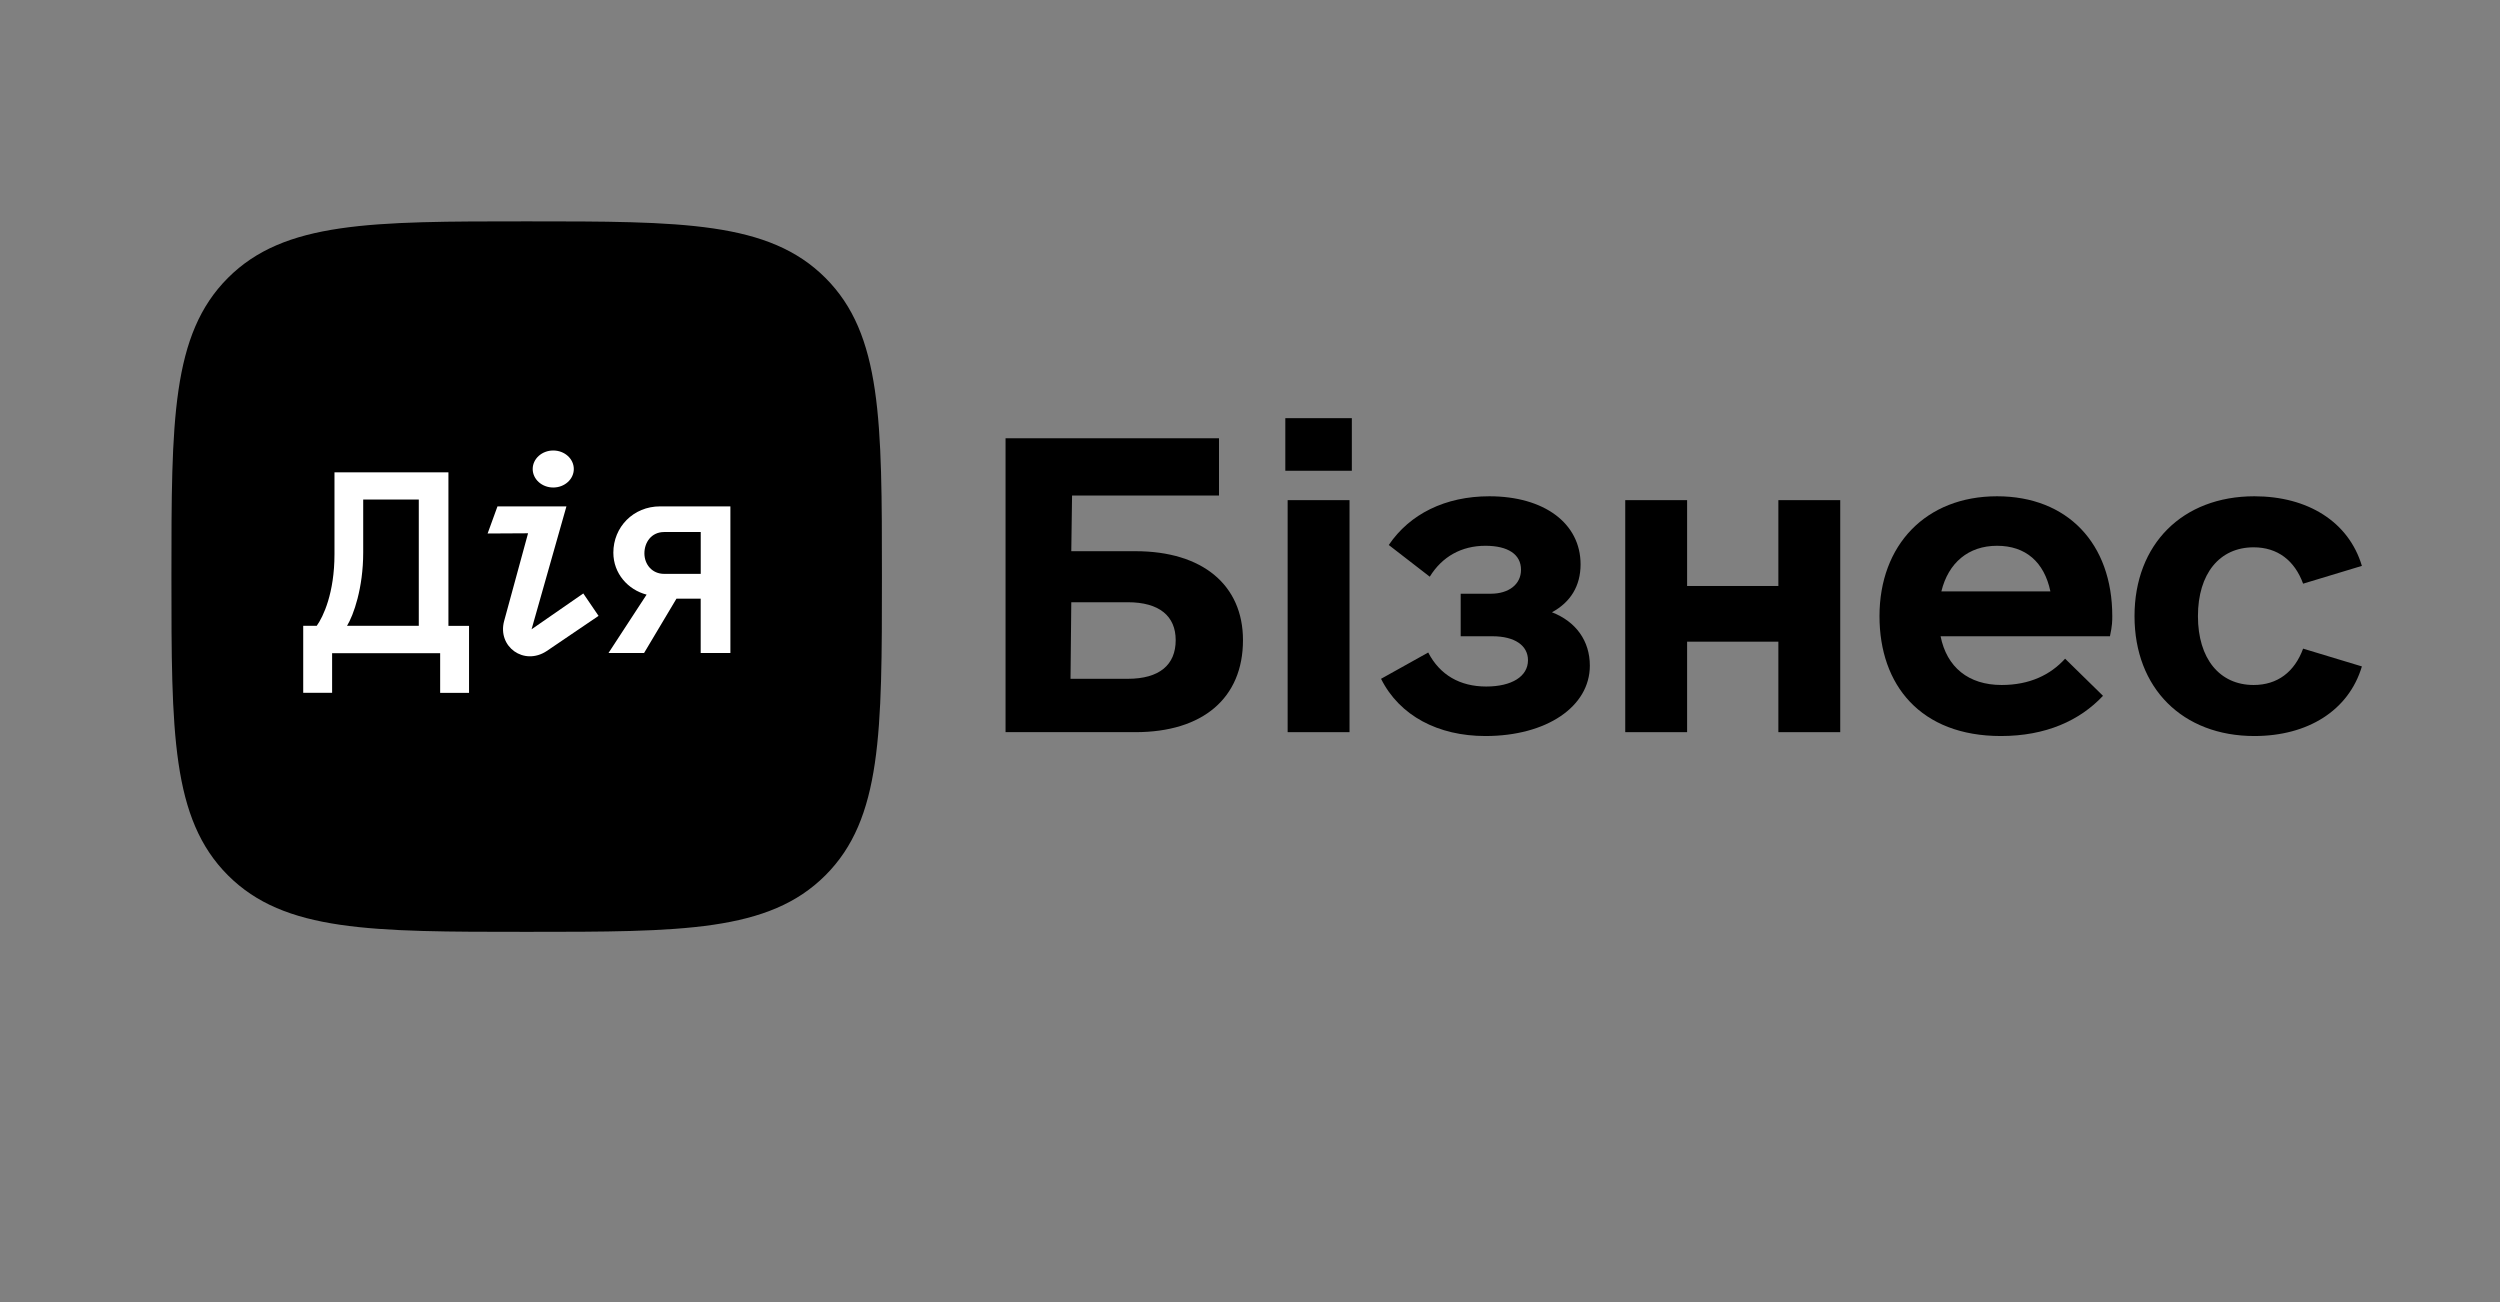
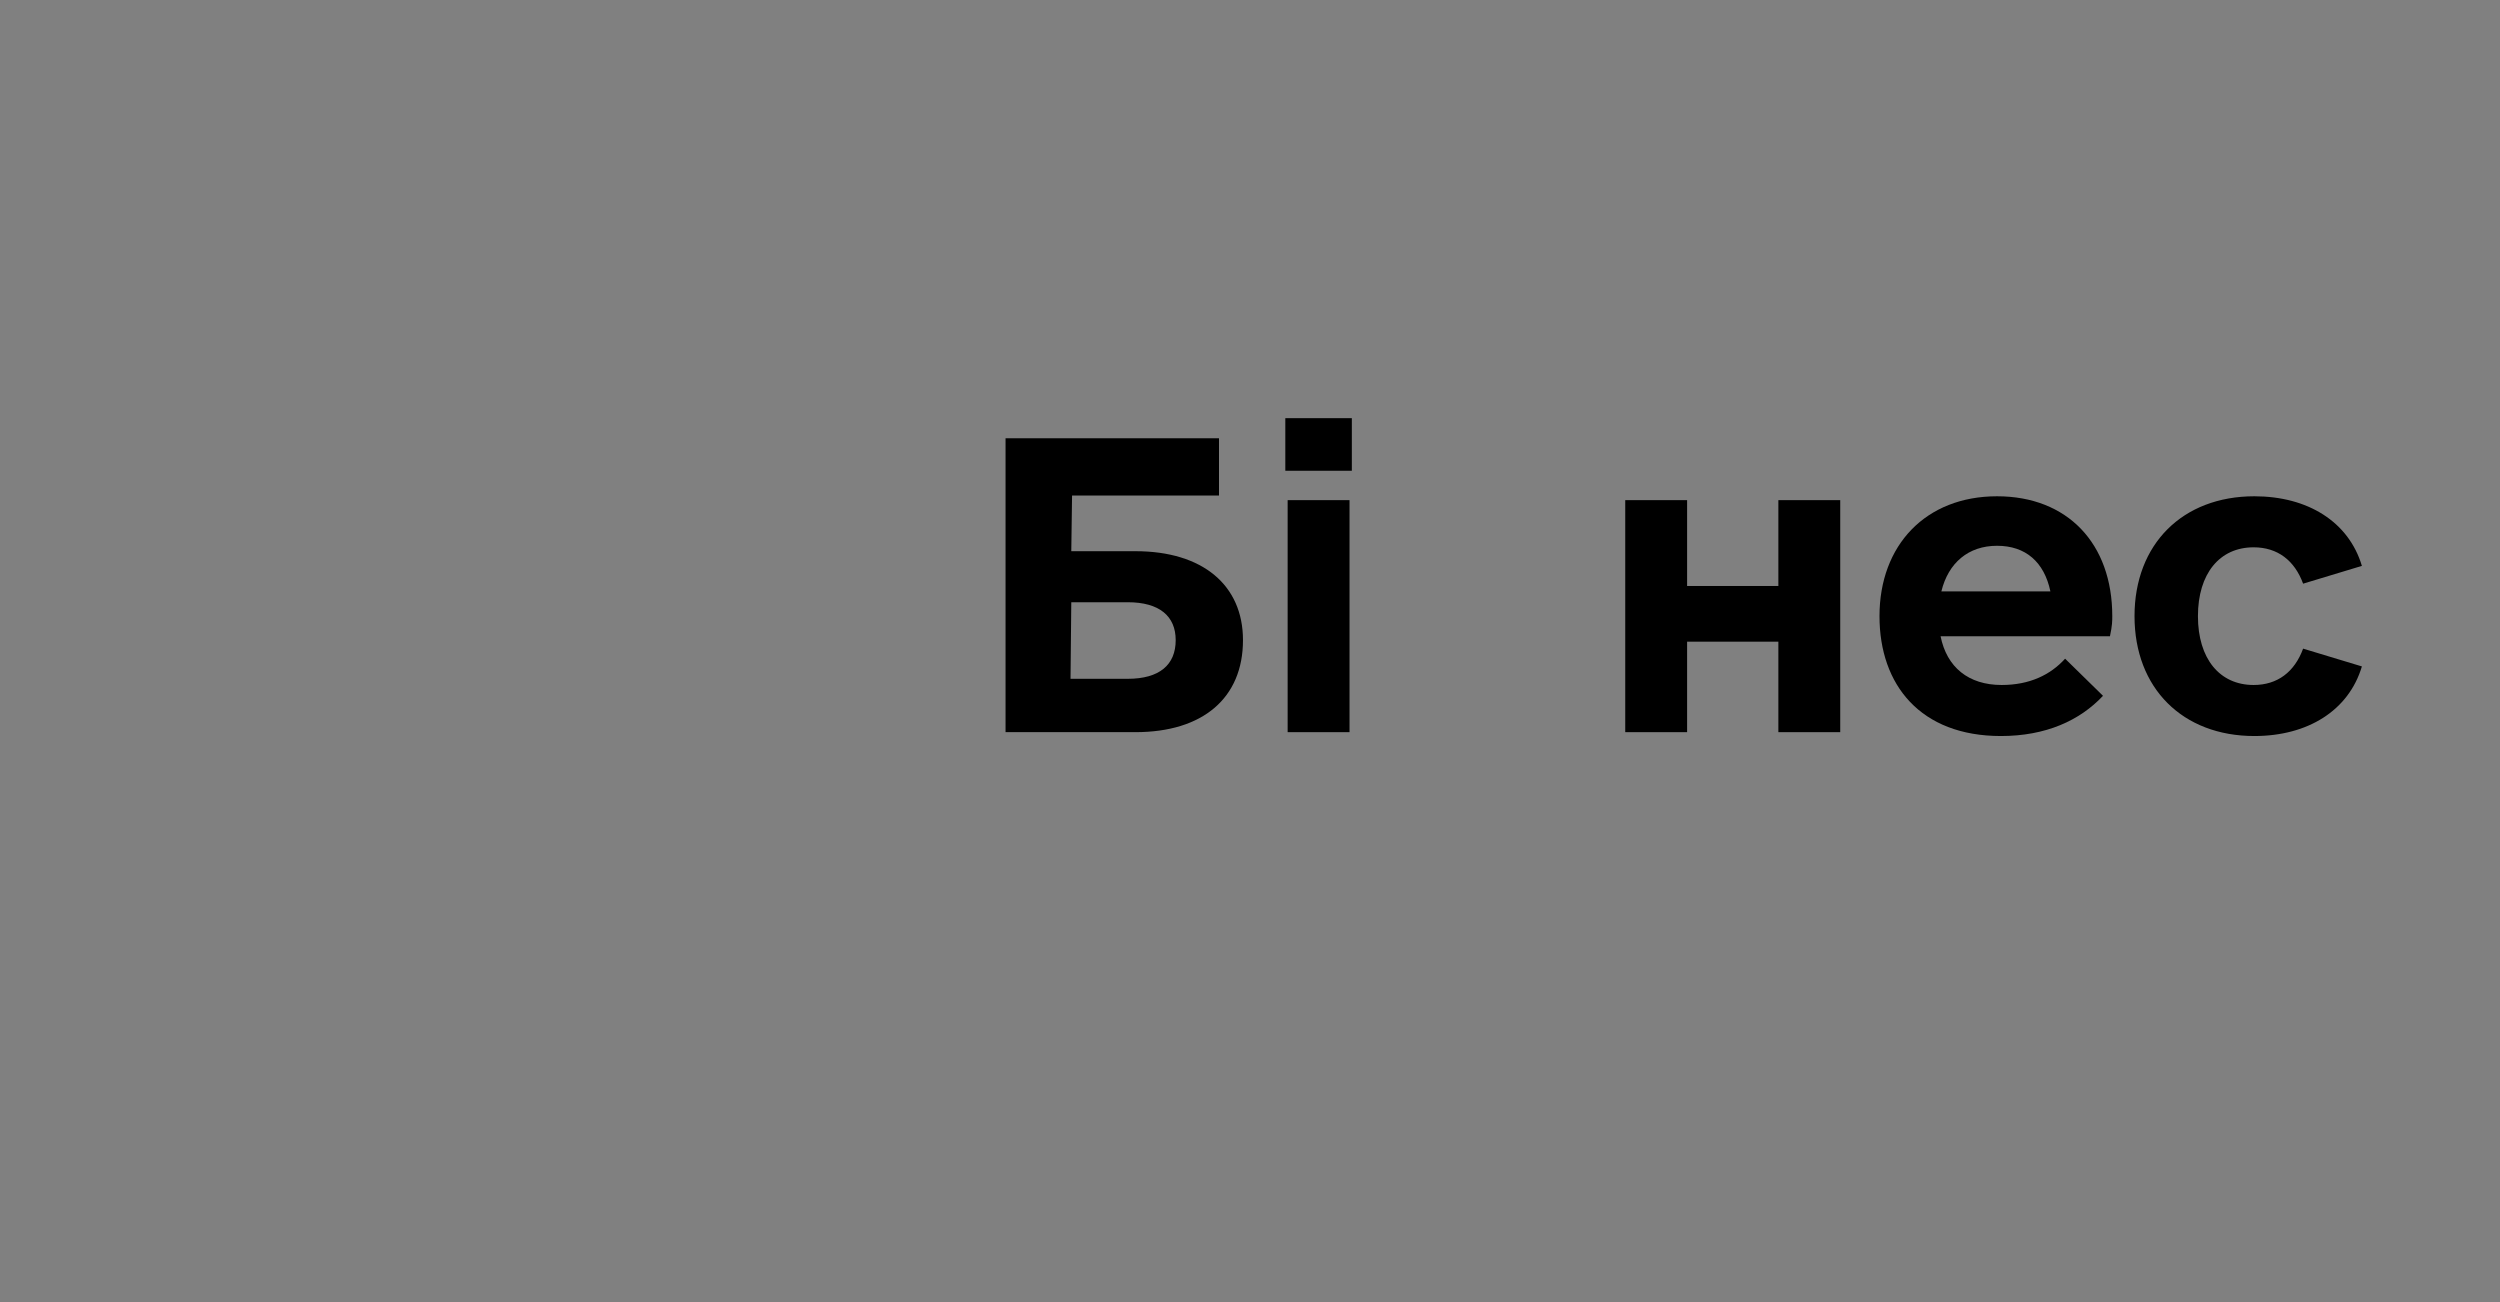
<svg xmlns="http://www.w3.org/2000/svg" width="192" height="100" viewBox="0 0 192 100" fill="none">
  <rect x="0" y="0" width="192" height="100" fill="#808080" stroke="none" />
  <g clip-path="url(#clip0_2961_12481)">
    <path d="M40.449 71.566C52.404 71.566 59.05 71.566 63.391 67.225C67.732 62.884 67.732 56.242 67.732 44.283C67.732 32.324 67.732 25.681 63.391 21.341C59.05 17 52.404 17 40.449 17C28.494 17 21.847 17 17.507 21.341C13.166 25.681 13.166 32.328 13.166 44.283C13.166 56.238 13.166 62.884 17.507 67.225C21.847 71.566 28.494 71.566 40.449 71.566Z" fill="black" />
-     <path d="M50.696 38.89C48.635 38.89 47.105 40.481 47.105 42.444C47.105 44.047 48.232 45.297 49.659 45.667L46.734 50.148H49.466L51.952 45.978H53.813V50.148H56.094V38.89H50.696ZM51.009 44.073C50.071 44.073 49.49 43.337 49.49 42.498C49.49 41.659 50.023 40.86 51.009 40.86H53.816V44.073H51.009Z" fill="white" />
    <path d="M38.206 38.89L37.449 40.973L40.555 40.956L38.715 47.702C38.191 49.669 40.241 51.155 41.99 49.998L45.969 47.299L44.797 45.577L40.824 48.33L43.502 38.89H38.206Z" fill="white" />
-     <path d="M42.489 37.441C43.361 37.441 44.068 36.805 44.068 36.02C44.068 35.234 43.361 34.598 42.489 34.598C41.618 34.598 40.911 35.234 40.911 36.02C40.911 36.805 41.618 37.441 42.489 37.441Z" fill="white" />
-     <path d="M34.439 48.069V36.273H25.688V42.568C25.688 45.531 24.83 47.362 24.324 48.064H23.287V53.209H25.506V50.167H33.804V53.214H36.022V48.069H34.439ZM27.894 42.439V38.365H32.163V48.062H26.652C27.152 47.244 27.894 45.165 27.894 42.439Z" fill="white" />
  </g>
  <path d="M173.137 56.527C167.614 56.527 163.931 52.844 163.931 47.321C163.931 41.797 167.614 38.114 173.137 38.114C177.236 38.114 180.384 40.074 181.393 43.46L176.879 44.826C176.226 43.044 174.919 42.034 173.078 42.034C170.465 42.034 168.802 44.054 168.802 47.321C168.802 50.587 170.465 52.607 173.078 52.607C174.919 52.607 176.226 51.597 176.879 49.815L181.393 51.181C180.384 54.567 177.236 56.527 173.137 56.527Z" fill="black" />
  <path d="M149.037 48.865C149.512 51.241 151.175 52.607 153.729 52.607C155.868 52.607 157.471 51.834 158.6 50.587L161.51 53.438C159.728 55.339 157.115 56.527 153.67 56.527C147.493 56.527 144.345 52.607 144.345 47.321C144.345 41.856 147.909 38.114 153.373 38.114C158.778 38.114 162.223 41.737 162.223 47.321C162.223 47.677 162.223 48.033 162.045 48.865H149.037ZM153.373 41.916C151.175 41.916 149.631 43.222 149.097 45.42H157.471C156.996 43.163 155.571 41.916 153.373 41.916Z" fill="black" />
  <path d="M136.579 38.411H141.33V56.23H136.579V49.28H129.57V56.23H124.819V38.411H129.57V45.004H136.579V38.411Z" fill="black" />
-   <path d="M119.19 47.023C121.031 47.736 122.1 49.221 122.1 51.122C122.1 54.27 118.774 56.527 114.082 56.527C110.459 56.527 107.489 54.982 106.064 52.132L109.687 50.112C110.578 51.834 112.122 52.725 114.141 52.725C116.101 52.725 117.349 51.953 117.349 50.706C117.349 49.578 116.339 48.865 114.617 48.865H112.181V45.598H114.498C115.864 45.598 116.814 44.885 116.814 43.757C116.814 42.569 115.805 41.916 114.082 41.916C112.241 41.916 110.756 42.747 109.806 44.291L106.658 41.856C108.261 39.48 110.994 38.114 114.379 38.114C118.596 38.114 121.388 40.193 121.388 43.341C121.388 45.004 120.615 46.251 119.19 47.023Z" fill="black" />
  <path d="M98.713 36.154V32.115H103.821V36.154H98.713ZM98.891 56.23V38.411H103.643V56.23H98.891Z" fill="black" />
  <path d="M87.205 42.332C92.372 42.332 95.461 44.945 95.461 49.162C95.461 53.617 92.372 56.23 87.205 56.23H77.226V33.66H93.619V38.055H82.334L82.275 42.332H87.205ZM86.611 52.132C89.046 52.132 90.293 51.063 90.293 49.162C90.293 47.321 89.046 46.252 86.611 46.252H82.275L82.216 52.132H86.611Z" fill="black" />
  <defs>
    <clipPath id="clip0_2961_12481">
-       <rect width="54.566" height="54.566" fill="white" transform="translate(13.166 17)" />
-     </clipPath>
+       </clipPath>
  </defs>
</svg>